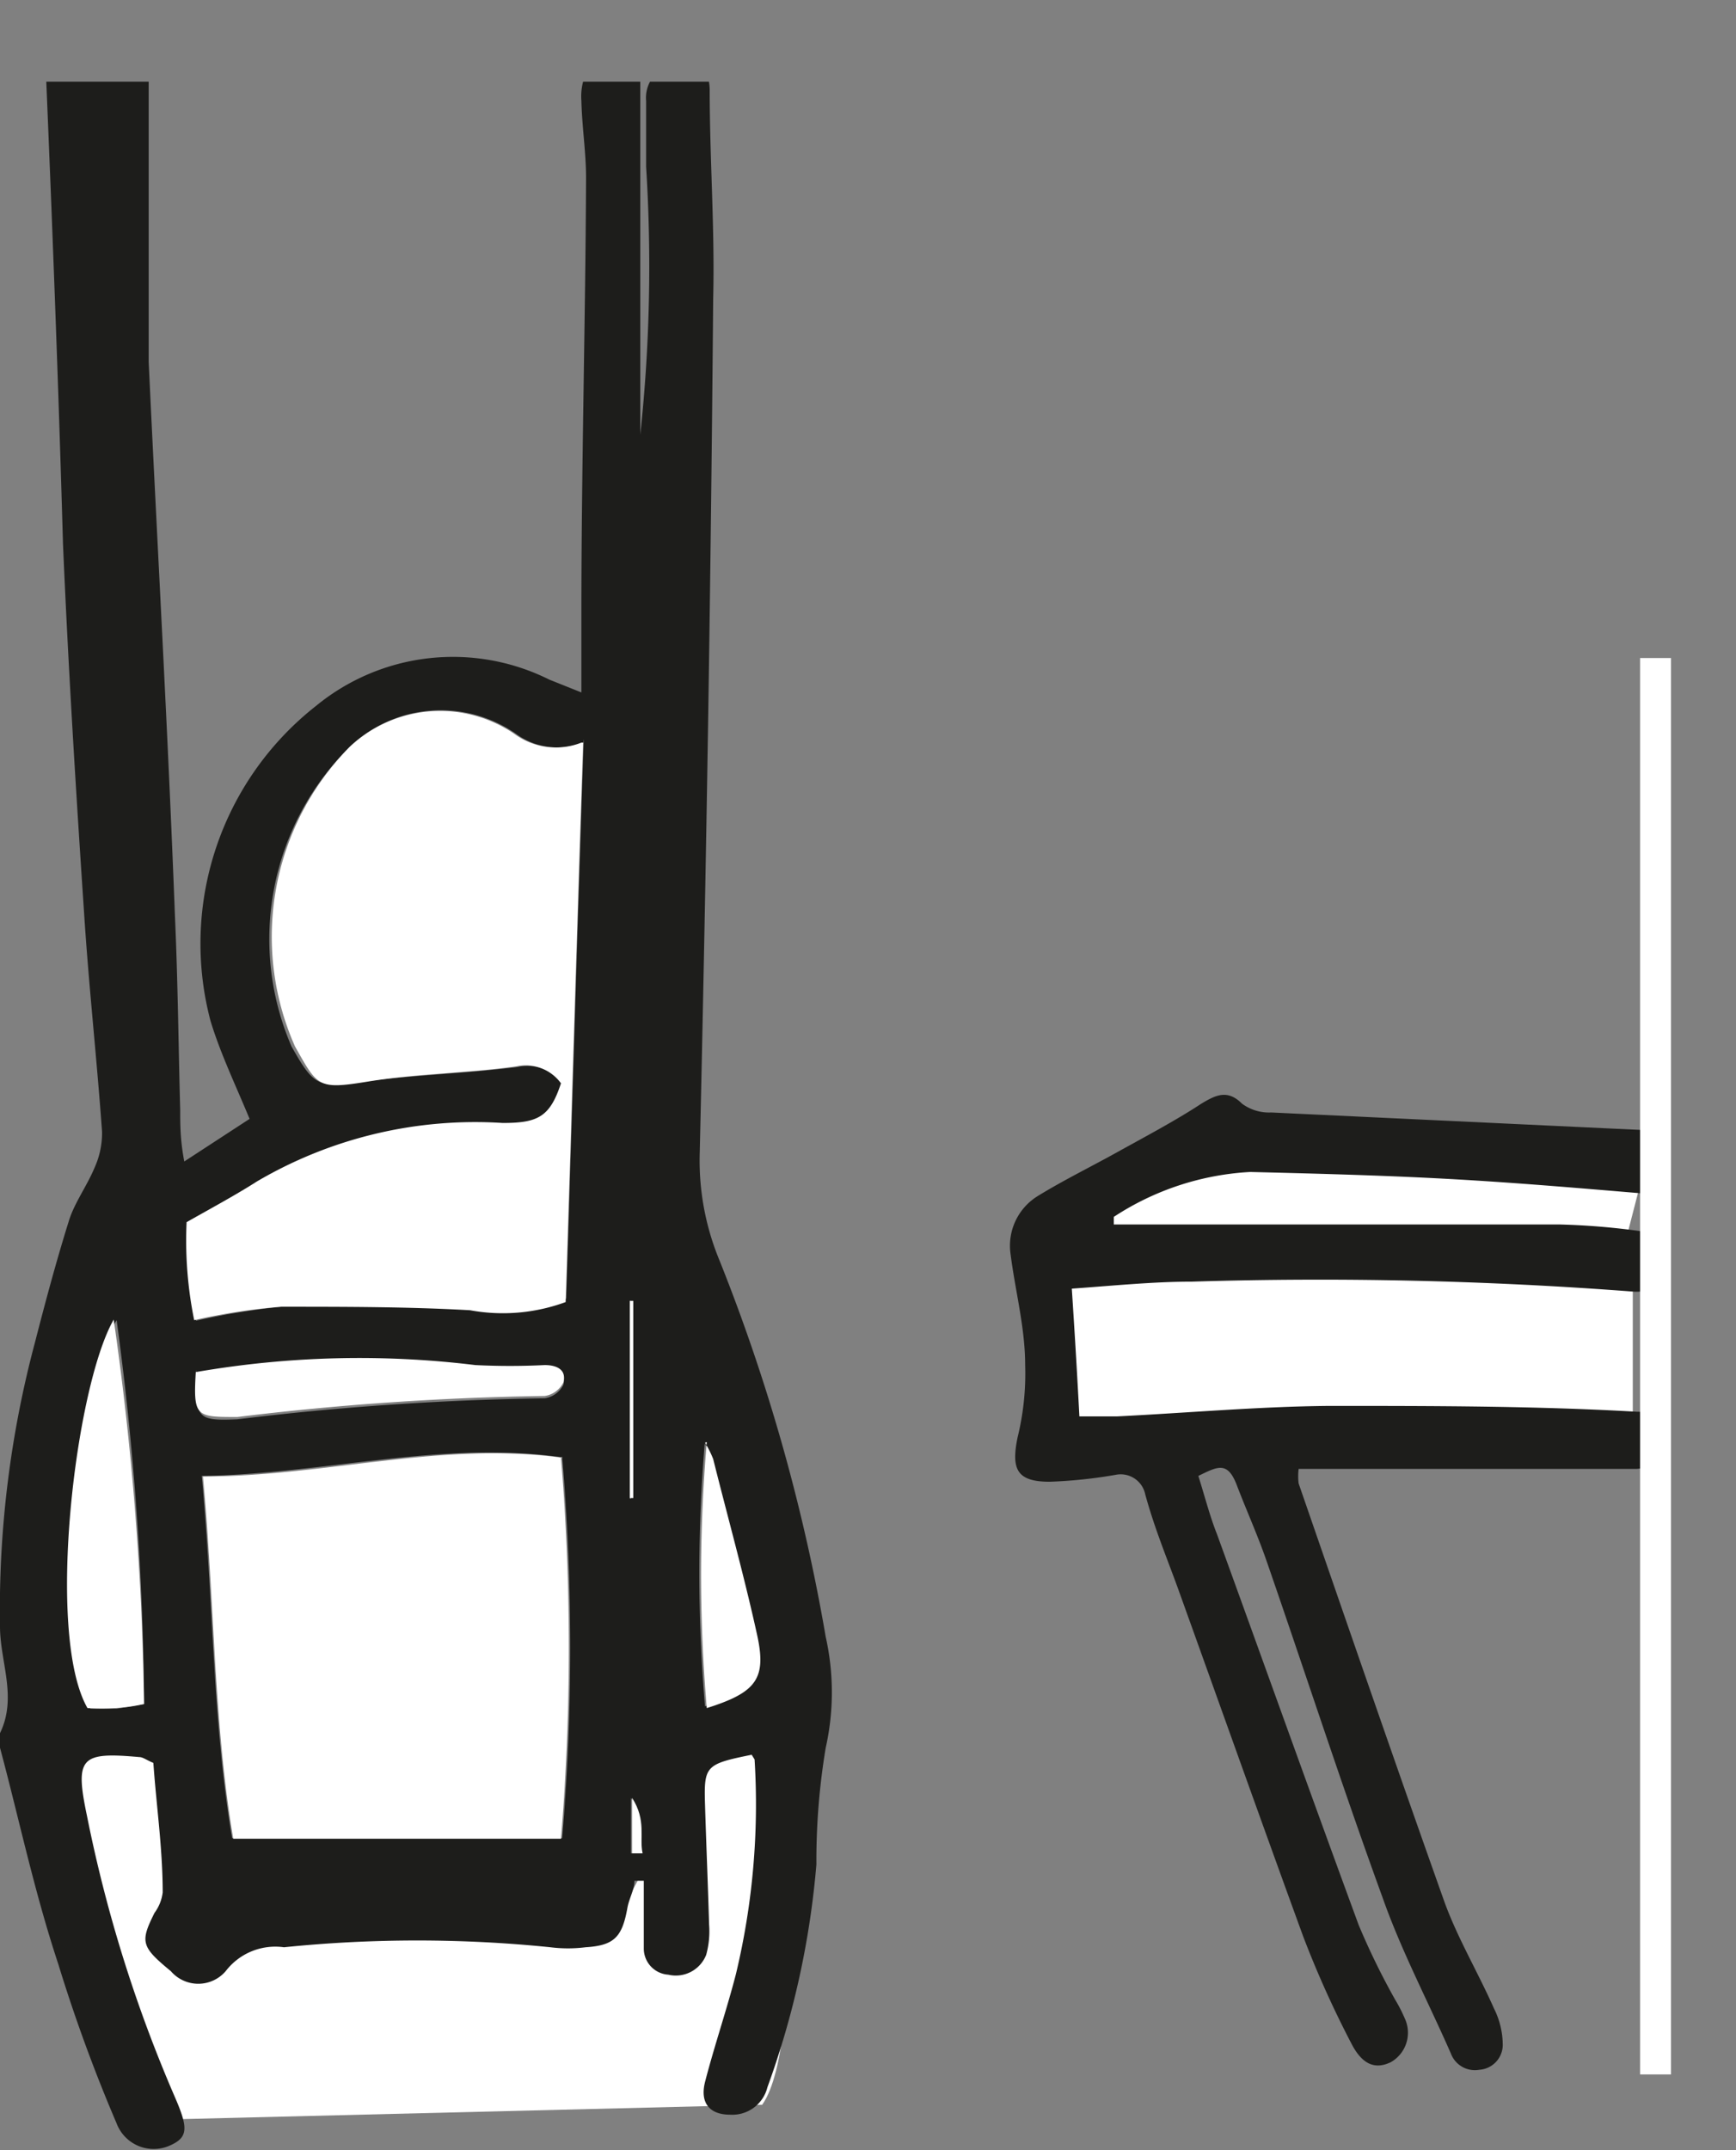
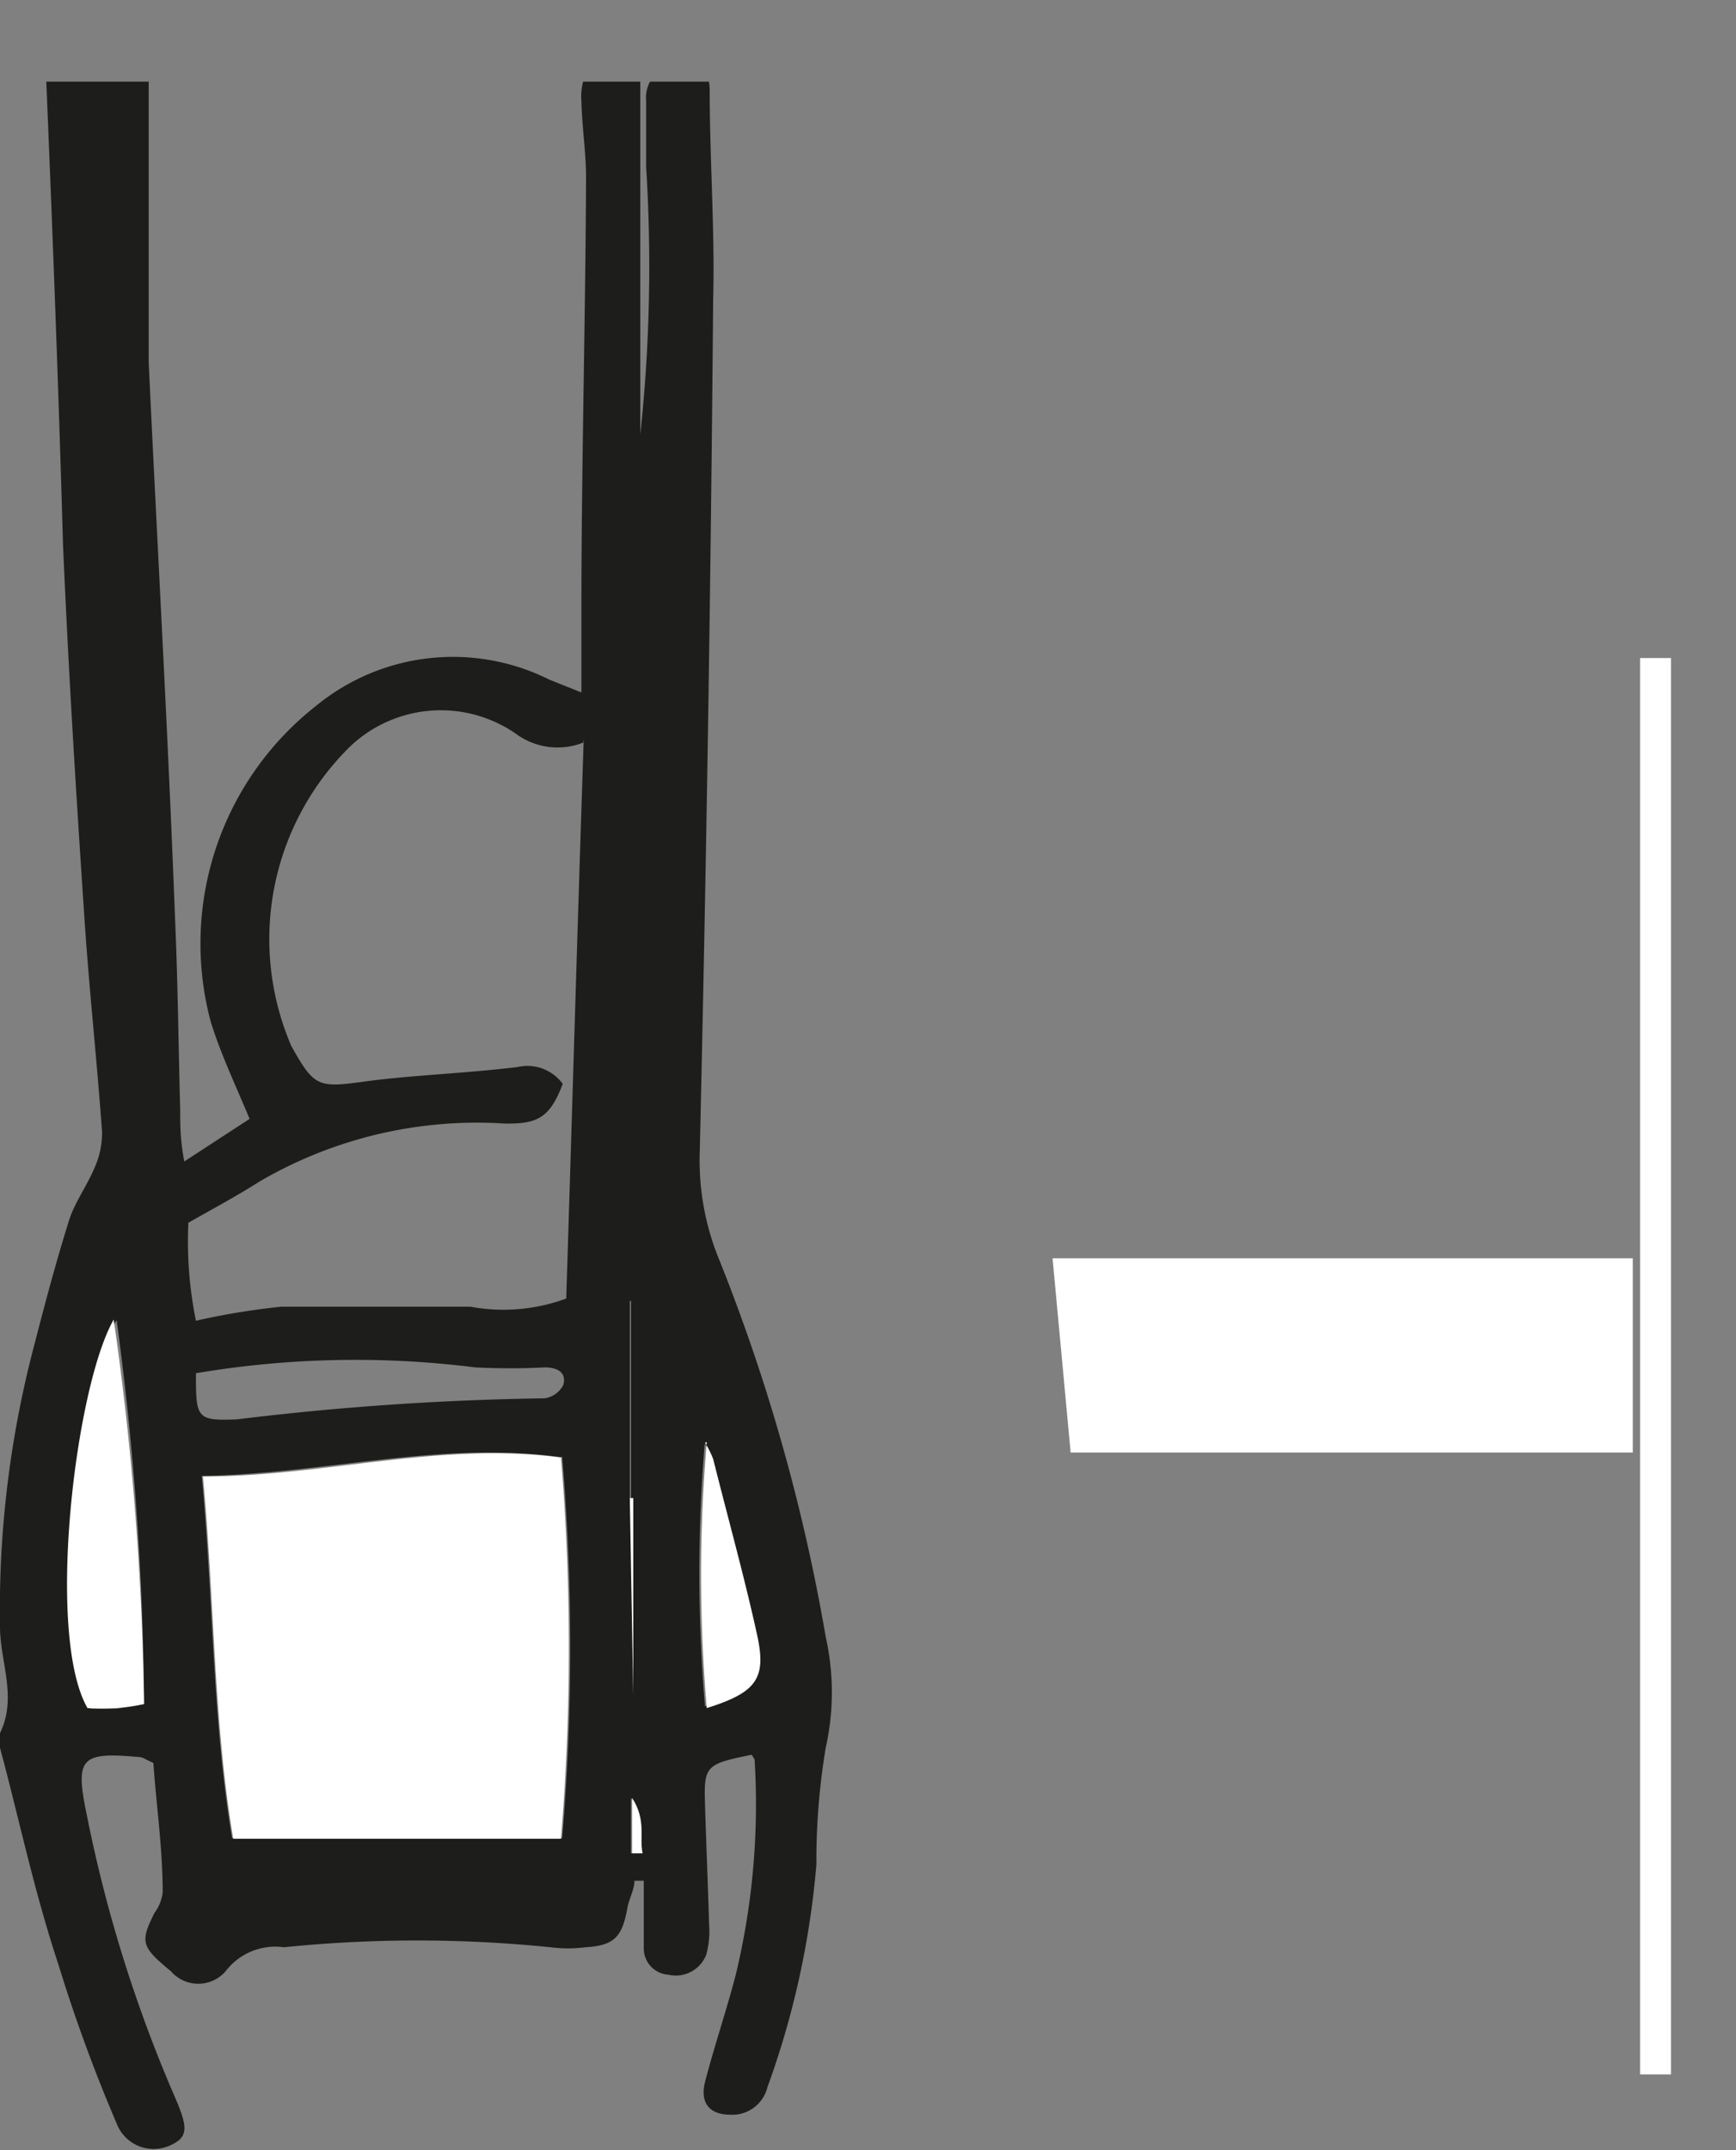
<svg xmlns="http://www.w3.org/2000/svg" viewBox="0 0 29.77 36.86">
  <rect x="0" y="0" width="29.77" height="36.86" fill="#808080" stroke="none" />
  <defs>
    <style>.cls-1,.cls-5{fill:none;}.cls-2{fill:#fff;}.cls-3{clip-path:url(#clip-path);}.cls-4{fill:#1d1d1b;}.cls-5{stroke:#fff;stroke-width:0.53px;}</style>
    <clipPath id="clip-path" transform="translate(0 1.4)">
      <rect class="cls-1" width="28.39" height="35.46" />
    </clipPath>
  </defs>
  <g id="Calque_2" data-name="Calque 2">
    <g id="Calque_1-2" data-name="Calque 1">
      <polygon class="cls-2" points="18.05 21.57 28 21.57 28 24.9 18.36 24.9 18.05 21.57" />
      <g class="cls-3">
-         <path class="cls-2" d="M18.61,20.17c.42-.13,9.19,0,9.19,0L28.36,18l-7.38.1-2.93,1.68Z" transform="translate(0 1.4)" />
-         <path class="cls-4" d="M19.15,19.59h.53l7.07,0a12.28,12.28,0,0,1,1.35.11c.36.05.48.2.46.53s-.22.54-.56.51a70.66,70.66,0,0,0-7.56-.17c-.67,0-1.35.07-2.06.12.05.76.09,1.43.13,2.19.21,0,.43,0,.64,0,1.22-.06,2.44-.17,3.65-.18,1.76,0,3.52,0,5.27.1.35,0,.48.15.47.44a.5.5,0,0,1-.48.54c-.56,0-1.12,0-1.68,0l-3.47,0-.64,0a1,1,0,0,0,0,.25c.83,2.4,1.66,4.81,2.51,7.2.23.62.57,1.19.84,1.8a1.4,1.4,0,0,1,.15.64.43.43,0,0,1-.4.41.44.44,0,0,1-.49-.28c-.39-.89-.85-1.76-1.17-2.67-.7-1.92-1.33-3.87-2-5.8-.15-.43-.34-.85-.5-1.27s-.33-.32-.66-.16c.11.35.2.7.32,1,.81,2.23,1.61,4.47,2.43,6.7a12.41,12.41,0,0,0,.62,1.27,2.59,2.59,0,0,1,.17.33.58.58,0,0,1-.24.75c-.25.12-.47.06-.66-.29a17.31,17.31,0,0,1-.84-1.86c-.73-2-1.44-4-2.16-6-.19-.52-.39-1-.55-1.58a.43.43,0,0,0-.5-.34A8.22,8.22,0,0,1,18,24c-.57,0-.66-.22-.55-.76A4.57,4.57,0,0,0,17.58,22c0-.64-.17-1.27-.25-1.9a1,1,0,0,1,.47-1c.44-.27.91-.5,1.36-.75s1-.54,1.44-.83c.25-.15.45-.25.7,0a.78.78,0,0,0,.5.15l6.56.31a7.22,7.22,0,0,1,1,.14.41.41,0,0,1,.35.55c-.06.33-.25.5-.55.47-1.37-.11-2.75-.24-4.13-.32-1.2-.07-2.39-.1-3.59-.13a4.72,4.72,0,0,0-2.34.77s0,.09,0,.13" transform="translate(0 1.4)" />
-         <path class="cls-2" d="M1.19,28.45l2.05-.12L4.13,31l6.63.17,1.16-2.19,1.53-.71s.39,5.34-.38,6.41l-10.13.25L.68,28.33Z" transform="translate(0 1.4)" />
        <path class="cls-4" d="M10.84,30.37H11c-.06-.27.07-.56-.18-.95v.95m0-6.08h0c0-1.13,0-2.26,0-3.39H10.8v3.39m1.29-1a26.69,26.69,0,0,0,0,4.56c.85-.26,1-.51.86-1.27-.22-1-.5-2-.75-3a1.83,1.83,0,0,0-.14-.28M3.36,22.12c0,.79,0,.84.71.81a48.93,48.93,0,0,1,5.27-.36.43.43,0,0,0,.32-.23c.06-.22-.11-.3-.32-.3a11.86,11.86,0,0,1-1.19,0,16.41,16.41,0,0,0-4.79.1m-.89,5.69A50.91,50.91,0,0,0,2,21.23c-.66,1.15-1.17,5.4-.45,6.66H2l.48-.08m7.15-4.23c-2.08-.29-4.07.29-6.17.32.2,2.12.18,4.17.52,6.21H9.64a38.65,38.65,0,0,0,0-6.54M10,11.33a1.2,1.2,0,0,1-1.15-.15A2.26,2.26,0,0,0,6,11.4a4.63,4.63,0,0,0-1,5.14c.39.69.45.71,1.25.6S8,17,8.88,16.89a.75.75,0,0,1,.77.29c-.22.58-.43.69-1,.68a7.39,7.39,0,0,0-4.21,1c-.36.23-.75.44-1.21.7a6.84,6.84,0,0,0,.13,1.68A12.31,12.31,0,0,1,4.82,21c1.08,0,2.16,0,3.25,0a3.12,3.12,0,0,0,1.64-.14c.1-3.14.19-6.3.3-9.59m2.88,17.41c-.79.16-.82.19-.8.85s.05,1.37.07,2.06a1.51,1.51,0,0,1-.05.52.56.56,0,0,1-.65.34.45.45,0,0,1-.42-.45c0-.38,0-.77,0-1.16l-.16,0c0,.15-.09.3-.12.46-.09.51-.23.65-.72.68a2.41,2.41,0,0,1-.6,0,22.51,22.51,0,0,0-4.57,0,1.07,1.07,0,0,0-1,.41.62.62,0,0,1-.94,0c-.51-.42-.53-.5-.28-1a.74.74,0,0,0,.14-.35c0-.75-.11-1.5-.16-2.22-.12-.05-.18-.1-.24-.1-1-.09-1.11,0-.9,1A23.86,23.86,0,0,0,3,34.55c.23.53.23.69-.09.83A.68.68,0,0,1,2,35a27.27,27.27,0,0,1-1-2.73C.58,31,.33,29.79,0,28.56c0-.08-.06-.19,0-.25.3-.62,0-1.22,0-1.83a17.76,17.76,0,0,1,.6-4.87c.18-.7.37-1.41.59-2.11.1-.3.3-.57.43-.88A1.44,1.44,0,0,0,1.75,18c-.09-1.26-.23-2.52-.31-3.78-.14-2.09-.27-4.2-.36-6.3C1,5.1.89,2.27.77-.57a.7.7,0,0,1,.32-.73.55.55,0,0,1,.72.07c.1.08.32,0,.48,0l.36.07A10.4,10.4,0,0,0,2.55-.1c0,1.64,0,3.27,0,4.91C2.7,8,2.88,11.14,3,14.3c.05,1.11.06,2.22.09,3.32,0,.26,0,.52.07.89l1.12-.73c-.24-.58-.5-1.12-.67-1.68a5.18,5.18,0,0,1,1.81-5.4,3.7,3.7,0,0,1,4-.45l.55.22c0-.51,0-.94,0-1.38,0-2.48.07-5,.08-7.44,0-.44-.07-.88-.08-1.32a1,1,0,0,1,.15-.61.79.79,0,0,1,.57-.23c.25,0,.28.24.29.45,0,.49,0,1,0,1.46,0,1.55,0,3.1,0,4.65a27.08,27.08,0,0,0,.1-4.59c0-.38,0-.76,0-1.13a.58.58,0,0,1,.41-.61c.41-.16.67,0,.68.41,0,1.2.09,2.4.06,3.59Q12.17,11,12,18.34a4.47,4.47,0,0,0,.34,1.87,31.87,31.87,0,0,1,1.82,6.45,4.35,4.35,0,0,1,0,1.9,11.76,11.76,0,0,0-.16,2,14.76,14.76,0,0,1-.84,3.82.62.62,0,0,1-.64.47c-.35,0-.52-.2-.43-.56.16-.62.37-1.23.53-1.85a12.48,12.48,0,0,0,.32-3.68" transform="translate(0 1.4)" />
-         <path class="cls-2" d="M10,11.33c-.11,3.29-.2,6.45-.3,9.59a3.12,3.12,0,0,1-1.64.14C7,21,5.9,21,4.82,21a10.61,10.61,0,0,0-1.49.23,6.84,6.84,0,0,1-.13-1.68c.46-.26.85-.47,1.21-.7a7.39,7.39,0,0,1,4.21-1c.6,0,.81-.1,1-.68a.75.75,0,0,0-.77-.29C8,17,7.17,17,6.31,17.14s-.86.09-1.25-.6A4.63,4.63,0,0,1,6,11.4a2.26,2.26,0,0,1,2.82-.22,1.2,1.2,0,0,0,1.15.15" transform="translate(0 1.4)" />
        <path class="cls-2" d="M9.62,23.58a39.73,39.73,0,0,1,0,6.54H4c-.34-2-.32-4.09-.52-6.21,2.1,0,4.09-.61,6.17-.32" transform="translate(0 1.4)" />
        <path class="cls-2" d="M2.47,27.81a3.09,3.09,0,0,1-.48.07,4.09,4.09,0,0,1-.49,0c-.72-1.26-.21-5.51.45-6.66a50.91,50.91,0,0,1,.52,6.58" transform="translate(0 1.4)" />
-         <path class="cls-2" d="M3.36,22.12A16.41,16.41,0,0,1,8.15,22a11.86,11.86,0,0,0,1.19,0c.21,0,.38.08.32.3a.43.43,0,0,1-.32.23,48.93,48.93,0,0,0-5.27.36c-.72,0-.76,0-.71-.81" transform="translate(0 1.4)" />
        <path class="cls-2" d="M12.09,23.33a1.83,1.83,0,0,1,.14.28c.25,1,.53,2,.75,3,.17.76,0,1-.86,1.27a26.69,26.69,0,0,1,0-4.56" transform="translate(0 1.4)" />
-         <path class="cls-2" d="M10.8,24.28V20.9h.06c0,1.13,0,2.26,0,3.38h0" transform="translate(0 1.4)" />
+         <path class="cls-2" d="M10.8,24.28h.06c0,1.13,0,2.26,0,3.38h0" transform="translate(0 1.4)" />
        <path class="cls-2" d="M10.84,30.37v-.95c.25.39.12.68.18.95h-.18" transform="translate(0 1.4)" />
      </g>
      <line class="cls-5" x1="28.39" y1="11.28" x2="28.39" y2="35.56" />
    </g>
  </g>
</svg>